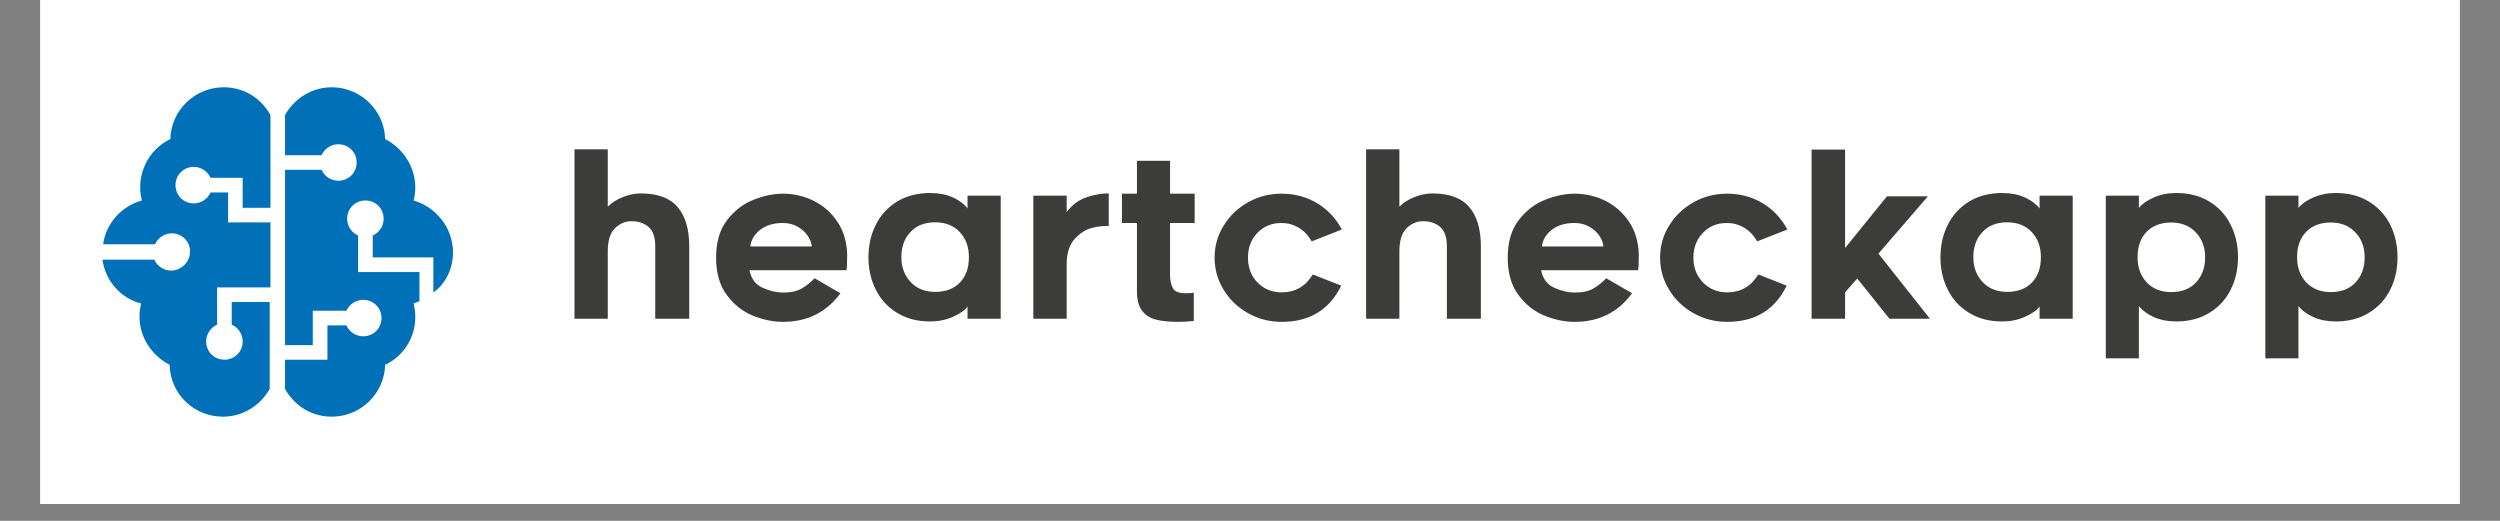
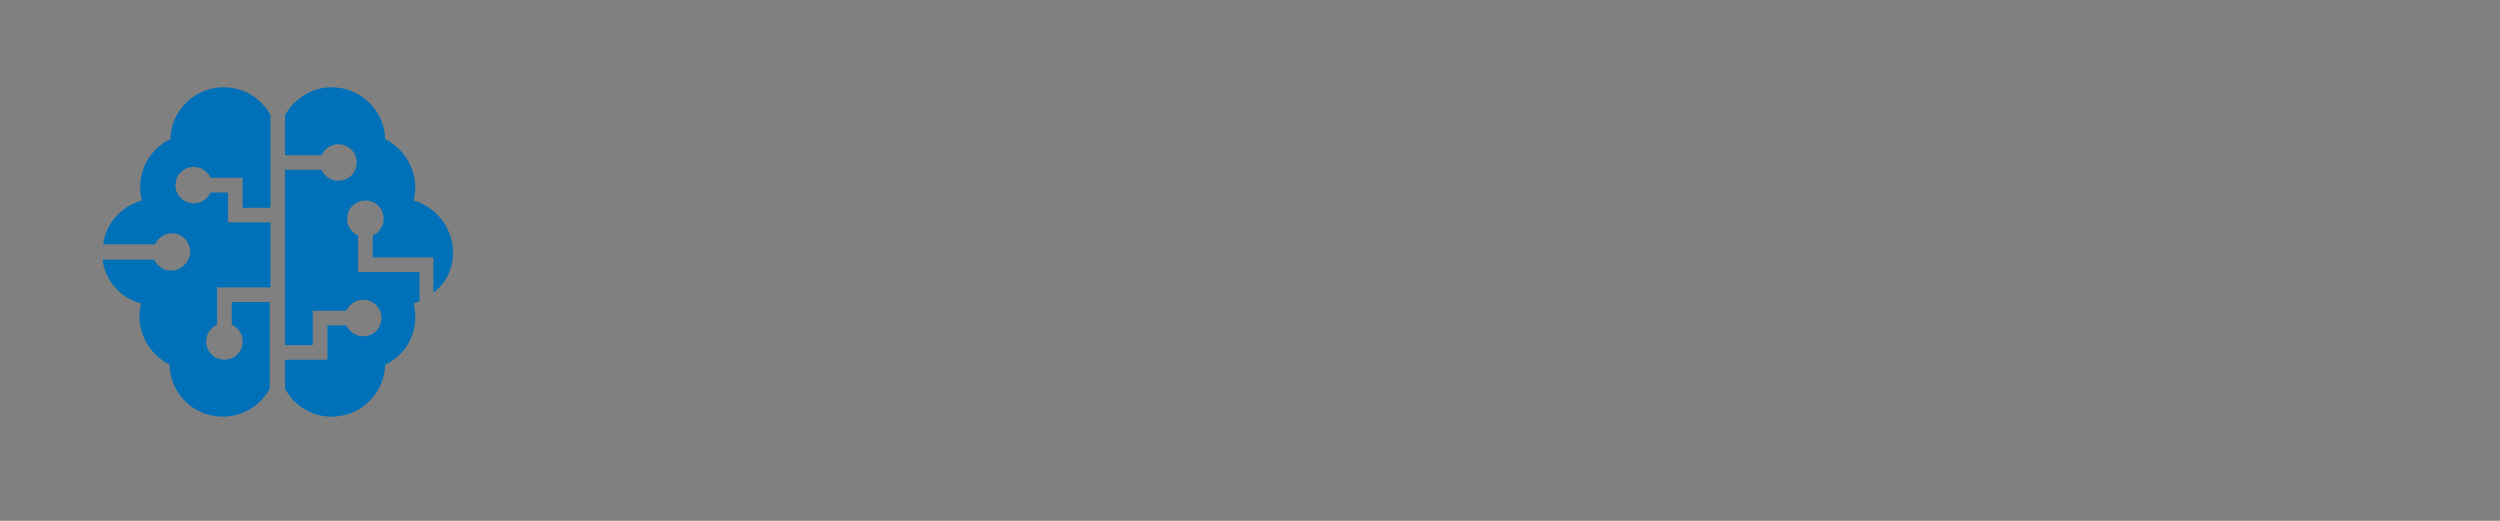
<svg xmlns="http://www.w3.org/2000/svg" width="192" zoomAndPan="magnify" viewBox="0 0 144 30" height="40" preserveAspectRatio="xMidYMid meet" version="1.0">
  <rect x="0" y="0" width="144" height="30" fill="#808080" stroke="none" />
  <defs>
    <clipPath id="32f7973c35">
-       <path d="M 2.324 0 L 141.676 0 L 141.676 29.031 L 2.324 29.031 Z M 2.324 0 " clip-rule="nonzero" />
-     </clipPath>
+       </clipPath>
  </defs>
  <g clip-path="url(#32f7973c35)">
-     <path fill="#ffffff" d="M 2.324 0 L 141.676 0 L 141.676 29.031 L 2.324 29.031 Z M 2.324 0 " fill-opacity="1" fill-rule="nonzero" />
-     <path fill="#ffffff" d="M 2.324 0 L 141.676 0 L 141.676 29.031 L 2.324 29.031 Z M 2.324 0 " fill-opacity="1" fill-rule="nonzero" />
-   </g>
+     </g>
  <path fill="#0071b8" d="M 9.855 15.586 C 9.434 15.586 9.055 15.332 8.887 14.957 L 5.902 14.957 C 6.07 16.176 6.953 17.184 8.129 17.48 C 7.75 18.992 8.551 20.383 9.77 21.012 C 9.812 22.695 11.16 24 12.844 24 C 13.977 24 14.988 23.371 15.535 22.402 L 15.535 17.395 L 13.348 17.395 L 13.348 18.699 C 13.727 18.867 13.977 19.246 13.977 19.668 C 13.977 20.258 13.516 20.719 12.926 20.719 C 12.336 20.719 11.875 20.258 11.875 19.668 C 11.875 19.246 12.129 18.867 12.504 18.699 L 12.504 16.555 L 15.578 16.555 L 15.578 12.809 L 13.137 12.809 L 13.137 11.086 L 12.129 11.086 C 11.957 11.465 11.582 11.715 11.16 11.715 C 10.57 11.715 10.109 11.254 10.109 10.664 C 10.109 10.074 10.57 9.613 11.16 9.613 C 11.582 9.613 11.957 9.863 12.129 10.242 L 13.977 10.242 L 13.977 11.969 L 15.578 11.969 L 15.578 6.625 C 15.031 5.656 14.062 5.027 12.883 5.027 C 11.242 5.027 9.855 6.332 9.812 8.012 C 8.551 8.602 7.793 10.074 8.172 11.547 C 6.996 11.883 6.109 12.852 5.941 14.07 L 8.93 14.07 C 9.098 13.691 9.477 13.441 9.898 13.441 C 10.488 13.441 10.949 13.902 10.949 14.492 C 10.949 15.082 10.445 15.586 9.855 15.586 Z M 9.855 15.586 " fill-opacity="1" fill-rule="nonzero" />
  <path fill="#0071b8" d="M 23.824 11.547 C 24.203 10.117 23.445 8.645 22.184 8.012 C 22.141 6.332 20.75 5.027 19.109 5.027 C 17.977 5.027 16.965 5.656 16.418 6.625 L 16.418 8.938 L 18.523 8.938 C 18.691 8.559 19.07 8.309 19.488 8.309 C 20.078 8.309 20.543 8.77 20.543 9.359 C 20.543 9.949 20.078 10.41 19.488 10.41 C 19.07 10.41 18.691 10.16 18.523 9.781 L 16.418 9.781 L 16.418 19.879 L 18.016 19.879 L 18.016 17.898 L 19.953 17.898 C 20.121 17.523 20.5 17.27 20.922 17.27 C 21.508 17.27 21.973 17.73 21.973 18.32 C 21.973 18.91 21.508 19.371 20.922 19.371 C 20.5 19.371 20.121 19.121 19.953 18.742 L 18.859 18.742 L 18.859 20.719 L 16.418 20.719 L 16.418 22.402 C 16.965 23.371 17.934 24 19.109 24 C 20.793 24 22.141 22.652 22.184 21.012 C 23.445 20.426 24.203 18.992 23.824 17.48 C 23.949 17.438 24.035 17.395 24.16 17.352 L 24.16 15.672 L 20.625 15.672 L 20.625 13.566 C 20.246 13.398 19.996 13.02 19.996 12.598 C 19.996 12.012 20.457 11.547 21.047 11.547 C 21.637 11.547 22.098 12.012 22.098 12.598 C 22.098 13.02 21.848 13.398 21.469 13.566 L 21.469 14.828 L 24.961 14.828 L 24.961 16.848 C 25.676 16.344 26.094 15.461 26.094 14.535 C 26.094 13.145 25.129 11.926 23.824 11.547 Z M 23.824 11.547 " fill-opacity="1" fill-rule="nonzero" />
-   <path fill="#3c3c3b" d="M 39.035 11.93 C 39.477 12.453 39.699 13.199 39.699 14.172 L 39.699 18.359 L 37.742 18.359 L 37.742 14.172 C 37.742 13.664 37.613 13.301 37.359 13.074 C 37.105 12.852 36.773 12.742 36.363 12.742 C 36.008 12.742 35.691 12.879 35.406 13.16 C 35.125 13.438 34.992 13.922 35.008 14.609 L 35.008 18.359 L 33.09 18.359 L 33.09 8.602 L 35.008 8.602 L 35.008 11.902 C 35.242 11.672 35.531 11.484 35.887 11.348 C 36.238 11.211 36.578 11.141 36.902 11.141 C 37.883 11.141 38.594 11.406 39.035 11.93 Z M 43.391 18.191 C 42.805 17.961 42.297 17.566 41.879 17.012 C 41.457 16.457 41.246 15.734 41.246 14.84 C 41.246 13.949 41.457 13.227 41.883 12.676 C 42.309 12.125 42.82 11.734 43.41 11.504 C 44.004 11.27 44.566 11.156 45.102 11.156 C 45.719 11.156 46.309 11.293 46.867 11.566 C 47.426 11.844 47.883 12.246 48.238 12.777 C 48.594 13.312 48.781 13.945 48.797 14.672 C 48.797 14.898 48.793 15.09 48.785 15.254 C 48.777 15.418 48.77 15.52 48.762 15.562 L 43.168 15.562 C 43.27 16.062 43.527 16.402 43.941 16.582 C 44.352 16.762 44.738 16.852 45.102 16.852 C 45.562 16.852 45.934 16.77 46.207 16.602 C 46.484 16.434 46.719 16.242 46.918 16.027 L 48.41 16.891 C 47.605 17.988 46.5 18.539 45.102 18.539 C 44.551 18.539 43.98 18.426 43.391 18.191 Z M 43.785 13.238 C 43.449 13.5 43.262 13.82 43.219 14.195 L 46.762 14.195 C 46.738 13.973 46.652 13.758 46.504 13.551 C 46.359 13.348 46.164 13.176 45.918 13.043 C 45.672 12.91 45.395 12.844 45.086 12.844 C 44.555 12.844 44.121 12.977 43.785 13.238 Z M 55.73 17.652 C 55.57 17.875 55.289 18.074 54.887 18.25 C 54.488 18.426 54.051 18.516 53.578 18.516 C 52.852 18.516 52.215 18.352 51.68 18.023 C 51.141 17.699 50.73 17.254 50.449 16.691 C 50.164 16.129 50.023 15.504 50.023 14.816 C 50.023 14.129 50.164 13.504 50.449 12.941 C 50.73 12.379 51.141 11.934 51.68 11.605 C 52.215 11.281 52.852 11.117 53.578 11.117 C 54.07 11.117 54.5 11.199 54.875 11.367 C 55.25 11.535 55.535 11.75 55.73 12.008 L 55.73 11.27 L 57.641 11.27 L 57.641 18.359 L 55.73 18.359 Z M 55.281 13.367 C 54.93 12.992 54.457 12.805 53.863 12.805 C 53.262 12.805 52.789 12.992 52.438 13.367 C 52.09 13.738 51.918 14.223 51.918 14.816 C 51.918 15.391 52.098 15.867 52.453 16.246 C 52.809 16.625 53.277 16.812 53.863 16.812 C 54.465 16.812 54.941 16.637 55.289 16.277 C 55.637 15.922 55.809 15.434 55.809 14.816 C 55.809 14.223 55.633 13.738 55.281 13.367 Z M 62.922 13.121 C 62.555 13.211 62.215 13.422 61.906 13.758 C 61.598 14.094 61.441 14.582 61.441 15.227 L 61.441 18.359 L 59.52 18.359 L 59.52 11.27 L 61.441 11.27 L 61.441 12.211 C 61.758 11.793 62.148 11.504 62.609 11.355 C 63.066 11.203 63.488 11.133 63.863 11.141 L 63.863 13.023 C 63.605 13 63.293 13.031 62.922 13.121 Z M 67.395 15.832 C 67.395 16.133 67.449 16.387 67.551 16.586 C 67.652 16.789 67.895 16.891 68.273 16.891 C 68.445 16.891 68.605 16.883 68.762 16.863 L 68.762 18.488 C 68.453 18.523 68.164 18.539 67.898 18.539 C 67.348 18.539 66.902 18.496 66.566 18.406 C 66.227 18.316 65.961 18.141 65.773 17.883 C 65.582 17.625 65.488 17.254 65.488 16.773 L 65.488 12.844 L 64.625 12.844 L 64.625 11.156 L 65.488 11.156 L 65.488 9.262 L 67.395 9.262 L 67.395 11.156 L 68.812 11.156 L 68.812 12.844 L 67.395 12.844 Z M 71.895 18.043 C 71.301 17.715 70.832 17.266 70.484 16.695 C 70.133 16.129 69.961 15.512 69.961 14.84 C 69.961 14.172 70.133 13.555 70.484 12.992 C 70.832 12.43 71.301 11.98 71.887 11.652 C 72.477 11.32 73.117 11.156 73.812 11.156 C 74.562 11.156 75.238 11.332 75.844 11.691 C 76.449 12.047 76.934 12.555 77.293 13.219 L 75.555 13.902 C 75.348 13.547 75.094 13.285 74.793 13.109 C 74.492 12.934 74.168 12.844 73.812 12.844 C 73.254 12.844 72.793 13.031 72.43 13.41 C 72.062 13.789 71.883 14.266 71.883 14.84 C 71.883 15.418 72.066 15.895 72.434 16.273 C 72.805 16.648 73.27 16.84 73.828 16.84 C 74.602 16.84 75.199 16.496 75.617 15.809 L 77.254 16.453 C 76.578 17.844 75.434 18.539 73.828 18.539 C 73.133 18.539 72.488 18.375 71.895 18.043 Z M 84.633 11.93 C 85.074 12.453 85.297 13.199 85.297 14.172 L 85.297 18.359 L 83.34 18.359 L 83.34 14.172 C 83.34 13.664 83.211 13.301 82.957 13.074 C 82.703 12.852 82.371 12.742 81.961 12.742 C 81.605 12.742 81.289 12.879 81.004 13.16 C 80.723 13.438 80.59 13.922 80.605 14.609 L 80.605 18.359 L 78.688 18.359 L 78.688 8.602 L 80.605 8.602 L 80.605 11.902 C 80.84 11.672 81.129 11.484 81.484 11.348 C 81.836 11.211 82.176 11.141 82.5 11.141 C 83.48 11.141 84.191 11.406 84.633 11.93 Z M 88.988 18.191 C 88.402 17.961 87.895 17.566 87.477 17.012 C 87.055 16.457 86.844 15.734 86.844 14.84 C 86.844 13.949 87.055 13.227 87.48 12.676 C 87.906 12.125 88.418 11.734 89.008 11.504 C 89.602 11.27 90.164 11.156 90.699 11.156 C 91.316 11.156 91.906 11.293 92.465 11.566 C 93.023 11.844 93.48 12.246 93.836 12.777 C 94.191 13.312 94.379 13.945 94.395 14.672 C 94.395 14.898 94.391 15.09 94.383 15.254 C 94.375 15.418 94.367 15.52 94.359 15.562 L 88.766 15.562 C 88.867 16.062 89.125 16.402 89.539 16.582 C 89.949 16.762 90.336 16.852 90.699 16.852 C 91.16 16.852 91.531 16.77 91.805 16.602 C 92.082 16.434 92.316 16.242 92.516 16.027 L 94.008 16.891 C 93.203 17.988 92.098 18.539 90.699 18.539 C 90.148 18.539 89.578 18.426 88.988 18.191 Z M 89.383 13.238 C 89.047 13.5 88.859 13.82 88.816 14.195 L 92.359 14.195 C 92.336 13.973 92.25 13.758 92.102 13.551 C 91.957 13.348 91.762 13.176 91.516 13.043 C 91.27 12.91 90.992 12.844 90.684 12.844 C 90.152 12.844 89.719 12.977 89.383 13.238 Z M 97.555 18.043 C 96.961 17.715 96.492 17.266 96.145 16.695 C 95.793 16.129 95.621 15.512 95.621 14.84 C 95.621 14.172 95.793 13.555 96.145 12.992 C 96.492 12.43 96.957 11.98 97.547 11.652 C 98.137 11.32 98.777 11.156 99.473 11.156 C 100.223 11.156 100.898 11.332 101.504 11.691 C 102.109 12.047 102.594 12.555 102.953 13.219 L 101.215 13.902 C 101.008 13.547 100.754 13.285 100.453 13.109 C 100.152 12.934 99.828 12.844 99.473 12.844 C 98.914 12.844 98.453 13.031 98.09 13.41 C 97.723 13.789 97.539 14.266 97.539 14.84 C 97.539 15.418 97.727 15.895 98.094 16.273 C 98.465 16.648 98.93 16.84 99.488 16.84 C 100.262 16.84 100.859 16.496 101.277 15.809 L 102.914 16.453 C 102.238 17.844 101.094 18.539 99.488 18.539 C 98.793 18.539 98.148 18.375 97.555 18.043 Z M 106.277 8.617 L 106.277 14.285 L 108.688 11.309 L 111.047 11.309 L 108.199 14.609 L 111.164 18.359 L 108.832 18.359 L 106.977 16.039 L 106.277 16.84 L 106.277 18.359 L 104.348 18.359 L 104.348 8.617 Z M 117.48 17.652 C 117.316 17.875 117.035 18.074 116.633 18.25 C 116.234 18.426 115.801 18.516 115.328 18.516 C 114.598 18.516 113.961 18.352 113.426 18.023 C 112.887 17.699 112.477 17.254 112.195 16.691 C 111.91 16.129 111.77 15.504 111.77 14.816 C 111.77 14.129 111.91 13.504 112.195 12.941 C 112.477 12.379 112.887 11.934 113.426 11.605 C 113.961 11.281 114.598 11.117 115.328 11.117 C 115.816 11.117 116.246 11.199 116.621 11.367 C 116.996 11.535 117.281 11.75 117.48 12.008 L 117.48 11.27 L 119.387 11.27 L 119.387 18.359 L 117.48 18.359 Z M 117.027 13.367 C 116.676 12.992 116.203 12.805 115.609 12.805 C 115.008 12.805 114.535 12.992 114.188 13.367 C 113.836 13.738 113.664 14.223 113.664 14.816 C 113.664 15.391 113.844 15.867 114.199 16.246 C 114.555 16.625 115.027 16.812 115.609 16.812 C 116.211 16.812 116.688 16.637 117.035 16.277 C 117.383 15.922 117.555 15.434 117.555 14.816 C 117.555 14.223 117.379 13.738 117.027 13.367 Z M 123.199 11.98 C 123.363 11.758 123.645 11.559 124.047 11.379 C 124.445 11.203 124.879 11.117 125.352 11.117 C 126.082 11.117 126.719 11.281 127.254 11.605 C 127.793 11.934 128.203 12.379 128.484 12.941 C 128.77 13.504 128.91 14.129 128.91 14.816 C 128.91 15.504 128.77 16.129 128.484 16.691 C 128.203 17.254 127.793 17.699 127.254 18.023 C 126.719 18.352 126.082 18.516 125.352 18.516 C 124.863 18.516 124.434 18.43 124.059 18.262 C 123.684 18.094 123.398 17.883 123.199 17.625 L 123.199 20.641 L 121.293 20.641 L 121.293 11.27 L 123.199 11.27 Z M 123.652 16.266 C 124.004 16.641 124.477 16.824 125.07 16.824 C 125.672 16.824 126.145 16.641 126.492 16.266 C 126.84 15.891 127.016 15.41 127.016 14.816 C 127.016 14.238 126.836 13.762 126.48 13.387 C 126.125 13.008 125.652 12.816 125.07 12.816 C 124.469 12.816 123.992 12.996 123.645 13.352 C 123.297 13.711 123.125 14.195 123.125 14.816 C 123.125 15.41 123.301 15.891 123.652 16.266 Z M 132.391 11.98 C 132.555 11.758 132.836 11.559 133.234 11.379 C 133.633 11.203 134.07 11.117 134.543 11.117 C 135.273 11.117 135.906 11.281 136.441 11.605 C 136.98 11.934 137.391 12.379 137.676 12.941 C 137.957 13.504 138.098 14.129 138.098 14.816 C 138.098 15.504 137.957 16.129 137.676 16.691 C 137.391 17.254 136.98 17.699 136.441 18.023 C 135.906 18.352 135.273 18.516 134.543 18.516 C 134.051 18.516 133.621 18.43 133.246 18.262 C 132.875 18.094 132.586 17.883 132.391 17.625 L 132.391 20.641 L 130.484 20.641 L 130.484 11.27 L 132.391 11.27 Z M 132.84 16.266 C 133.195 16.641 133.664 16.824 134.258 16.824 C 134.859 16.824 135.336 16.641 135.684 16.266 C 136.031 15.891 136.203 15.41 136.203 14.816 C 136.203 14.238 136.027 13.762 135.672 13.387 C 135.312 13.008 134.844 12.816 134.258 12.816 C 133.656 12.816 133.184 12.996 132.836 13.352 C 132.488 13.711 132.312 14.195 132.312 14.816 C 132.312 15.41 132.488 15.891 132.84 16.266 Z M 132.84 16.266 " fill-opacity="1" fill-rule="nonzero" />
</svg>